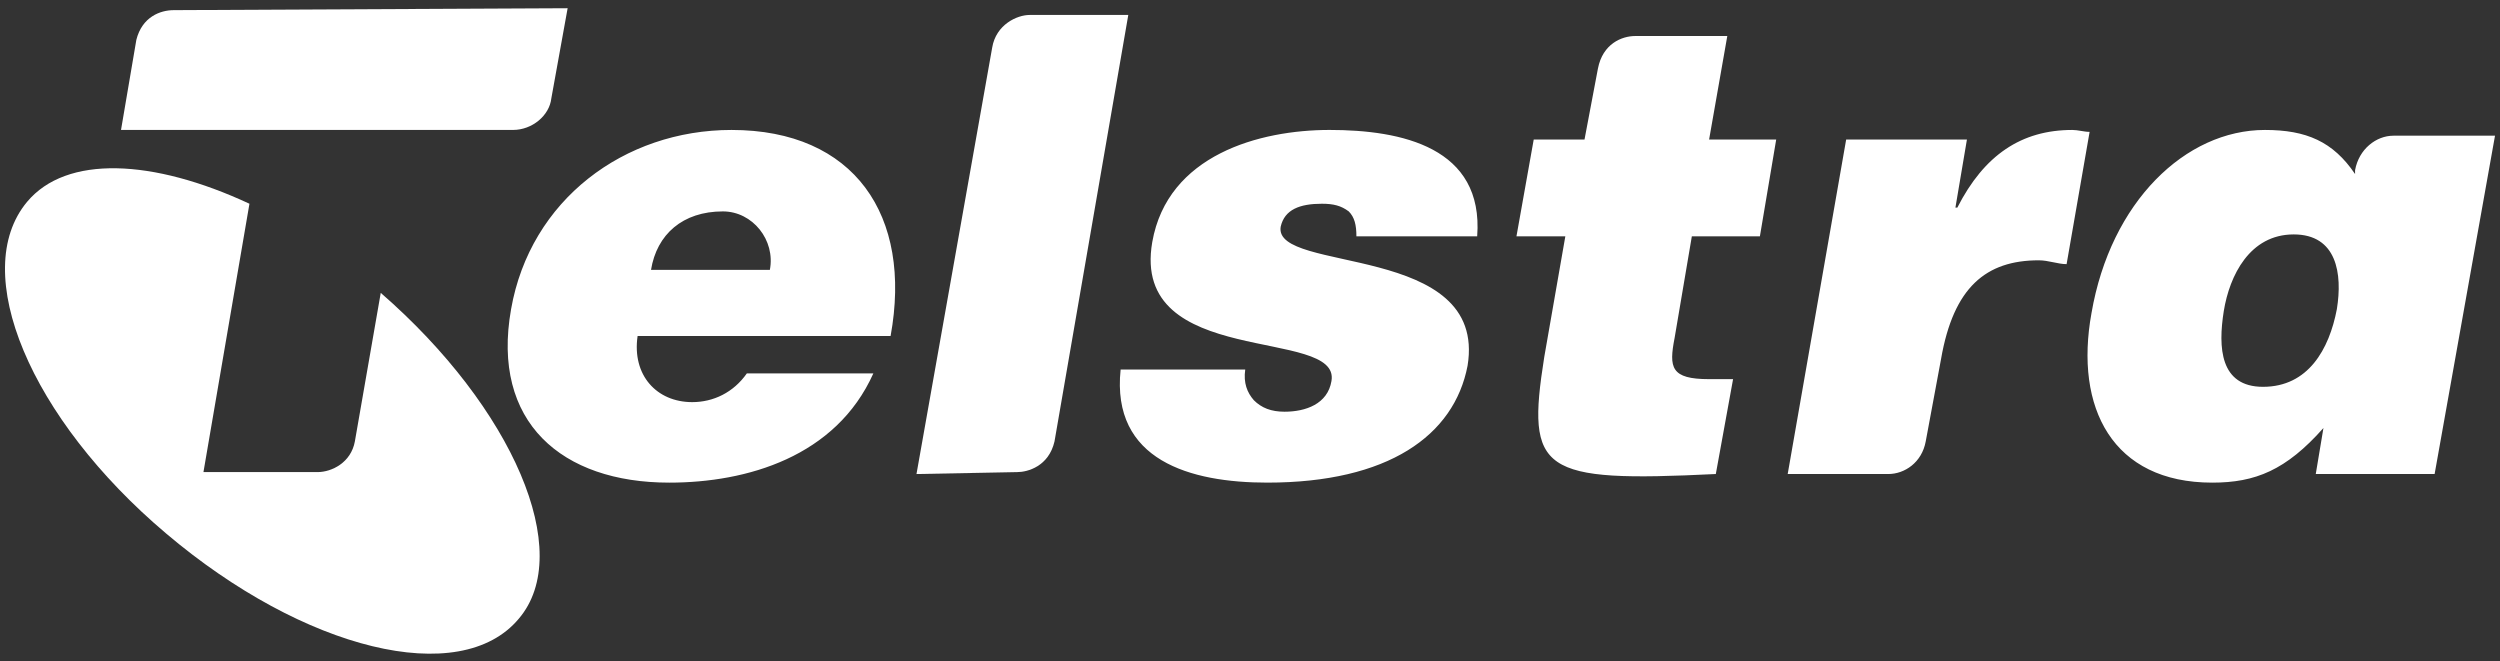
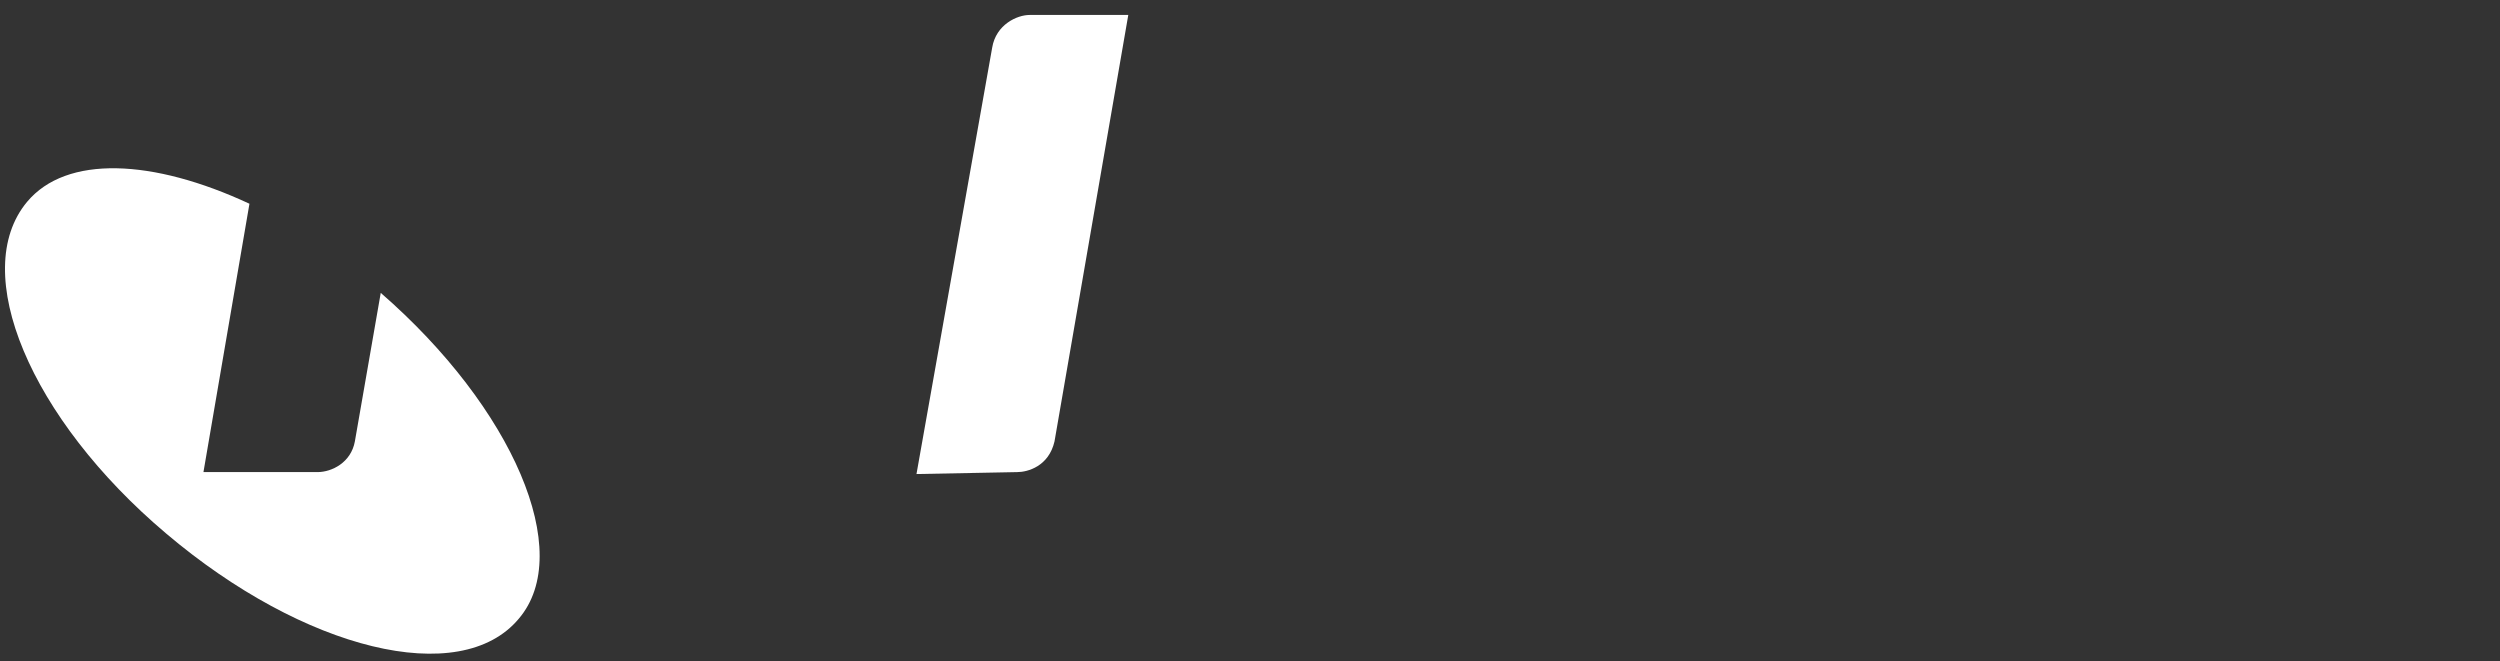
<svg xmlns="http://www.w3.org/2000/svg" width="382" height="101" viewBox="0 0 382 101" fill="none">
  <rect x="0" y="0" width="382" height="101" fill="#333333" stroke="none" />
-   <path fill-rule="evenodd" clip-rule="evenodd" d="M117.634 41.237C118.514 36.698 114.998 32.303 110.459 32.303C104.309 32.303 100.354 35.817 99.475 41.237H117.634ZM97.425 51.344C96.547 57.345 100.354 61.445 105.771 61.445C108.993 61.445 112.07 59.983 114.12 57.053H133.45C127.737 69.796 114.12 73.747 102.257 73.747C85.856 73.747 75.018 64.524 78.093 47.242C81.022 30.548 95.373 19.857 111.775 19.857C130.519 19.857 139.451 32.891 136.083 51.344H97.425ZM365.714 20.735H381.237L372.01 72.431H353.849L355.021 65.401C349.308 71.843 344.623 73.747 338.032 73.747C322.804 73.747 316.945 62.328 319.582 47.828C322.509 30.839 333.934 19.857 346.087 19.857C352.387 19.857 356.485 21.614 359.855 26.592V26.007C360.438 22.783 363.076 20.735 365.714 20.735ZM357.071 47.242C357.953 41.822 357.071 35.819 350.482 35.819C343.746 35.819 340.671 42.117 339.793 47.535C338.91 53.101 339.205 59.106 345.794 59.106C352.678 59.105 355.899 53.394 357.071 47.242ZM190.272 56.467C189.977 58.517 190.565 59.983 191.588 61.154C192.761 62.326 194.225 62.91 196.275 62.91C199.497 62.91 202.864 61.738 203.448 58.222C204.914 49.876 172.695 56.467 176.065 36.989C178.408 23.662 192.466 19.855 203.159 19.855C214.141 19.855 226.738 22.491 225.713 36.11H207.259C207.259 34.353 206.964 33.181 206.088 32.303C204.916 31.424 203.745 31.131 201.988 31.131C198.62 31.131 196.275 32.01 195.688 34.646C194.516 41.82 227.321 36.989 224.246 55.879C222.196 66.572 212.091 73.745 193.638 73.745C181.922 73.745 169.769 70.381 171.231 56.467H190.272ZM288.538 72.431H273.16L282.094 21.321H300.547L298.788 31.719H299.083C303.183 23.666 308.893 19.857 316.656 19.857C317.538 19.857 318.415 20.15 319.293 20.15L315.777 40.36C314.459 40.36 312.997 39.775 311.531 39.775C303.476 39.775 298.499 43.877 296.592 54.858L294.249 67.453C293.661 70.672 291.024 72.431 288.538 72.431ZM249.874 5.503H263.931L261.151 21.319H271.403L268.912 36.11H258.513L255.88 51.633C254.997 56.172 255.292 57.933 261.151 57.933H264.814L262.176 72.431C235.377 73.745 233.18 72.136 235.96 54.565L239.182 36.112H231.714L234.352 21.321H242.112L244.162 10.484C244.894 6.675 247.825 5.503 249.874 5.503ZM78.388 19.855C81.317 19.855 83.952 17.659 84.245 15.023L86.734 1.257L26.546 1.55C24.496 1.55 21.712 2.575 20.834 6.089L18.491 19.855H78.388Z" fill="white" />
  <path fill-rule="evenodd" clip-rule="evenodd" d="M58.178 44.751C78.388 62.326 87.906 84.438 79.267 94.543C70.333 105.232 46.464 99.377 25.375 81.511C4.579 63.934 -4.793 41.53 4.141 30.839C10.145 23.664 23.325 24.25 38.116 31.131L31.087 72.136H48.514C50.712 72.136 53.639 70.67 54.224 67.449L58.178 44.751Z" fill="white" />
  <path fill-rule="evenodd" clip-rule="evenodd" d="M161.128 67.451C160.249 71.26 157.028 72.138 155.417 72.138L140.039 72.433L151.608 7.265C152.194 3.75 155.417 2.286 157.319 2.286H172.402L161.128 67.451Z" fill="white" />
</svg>